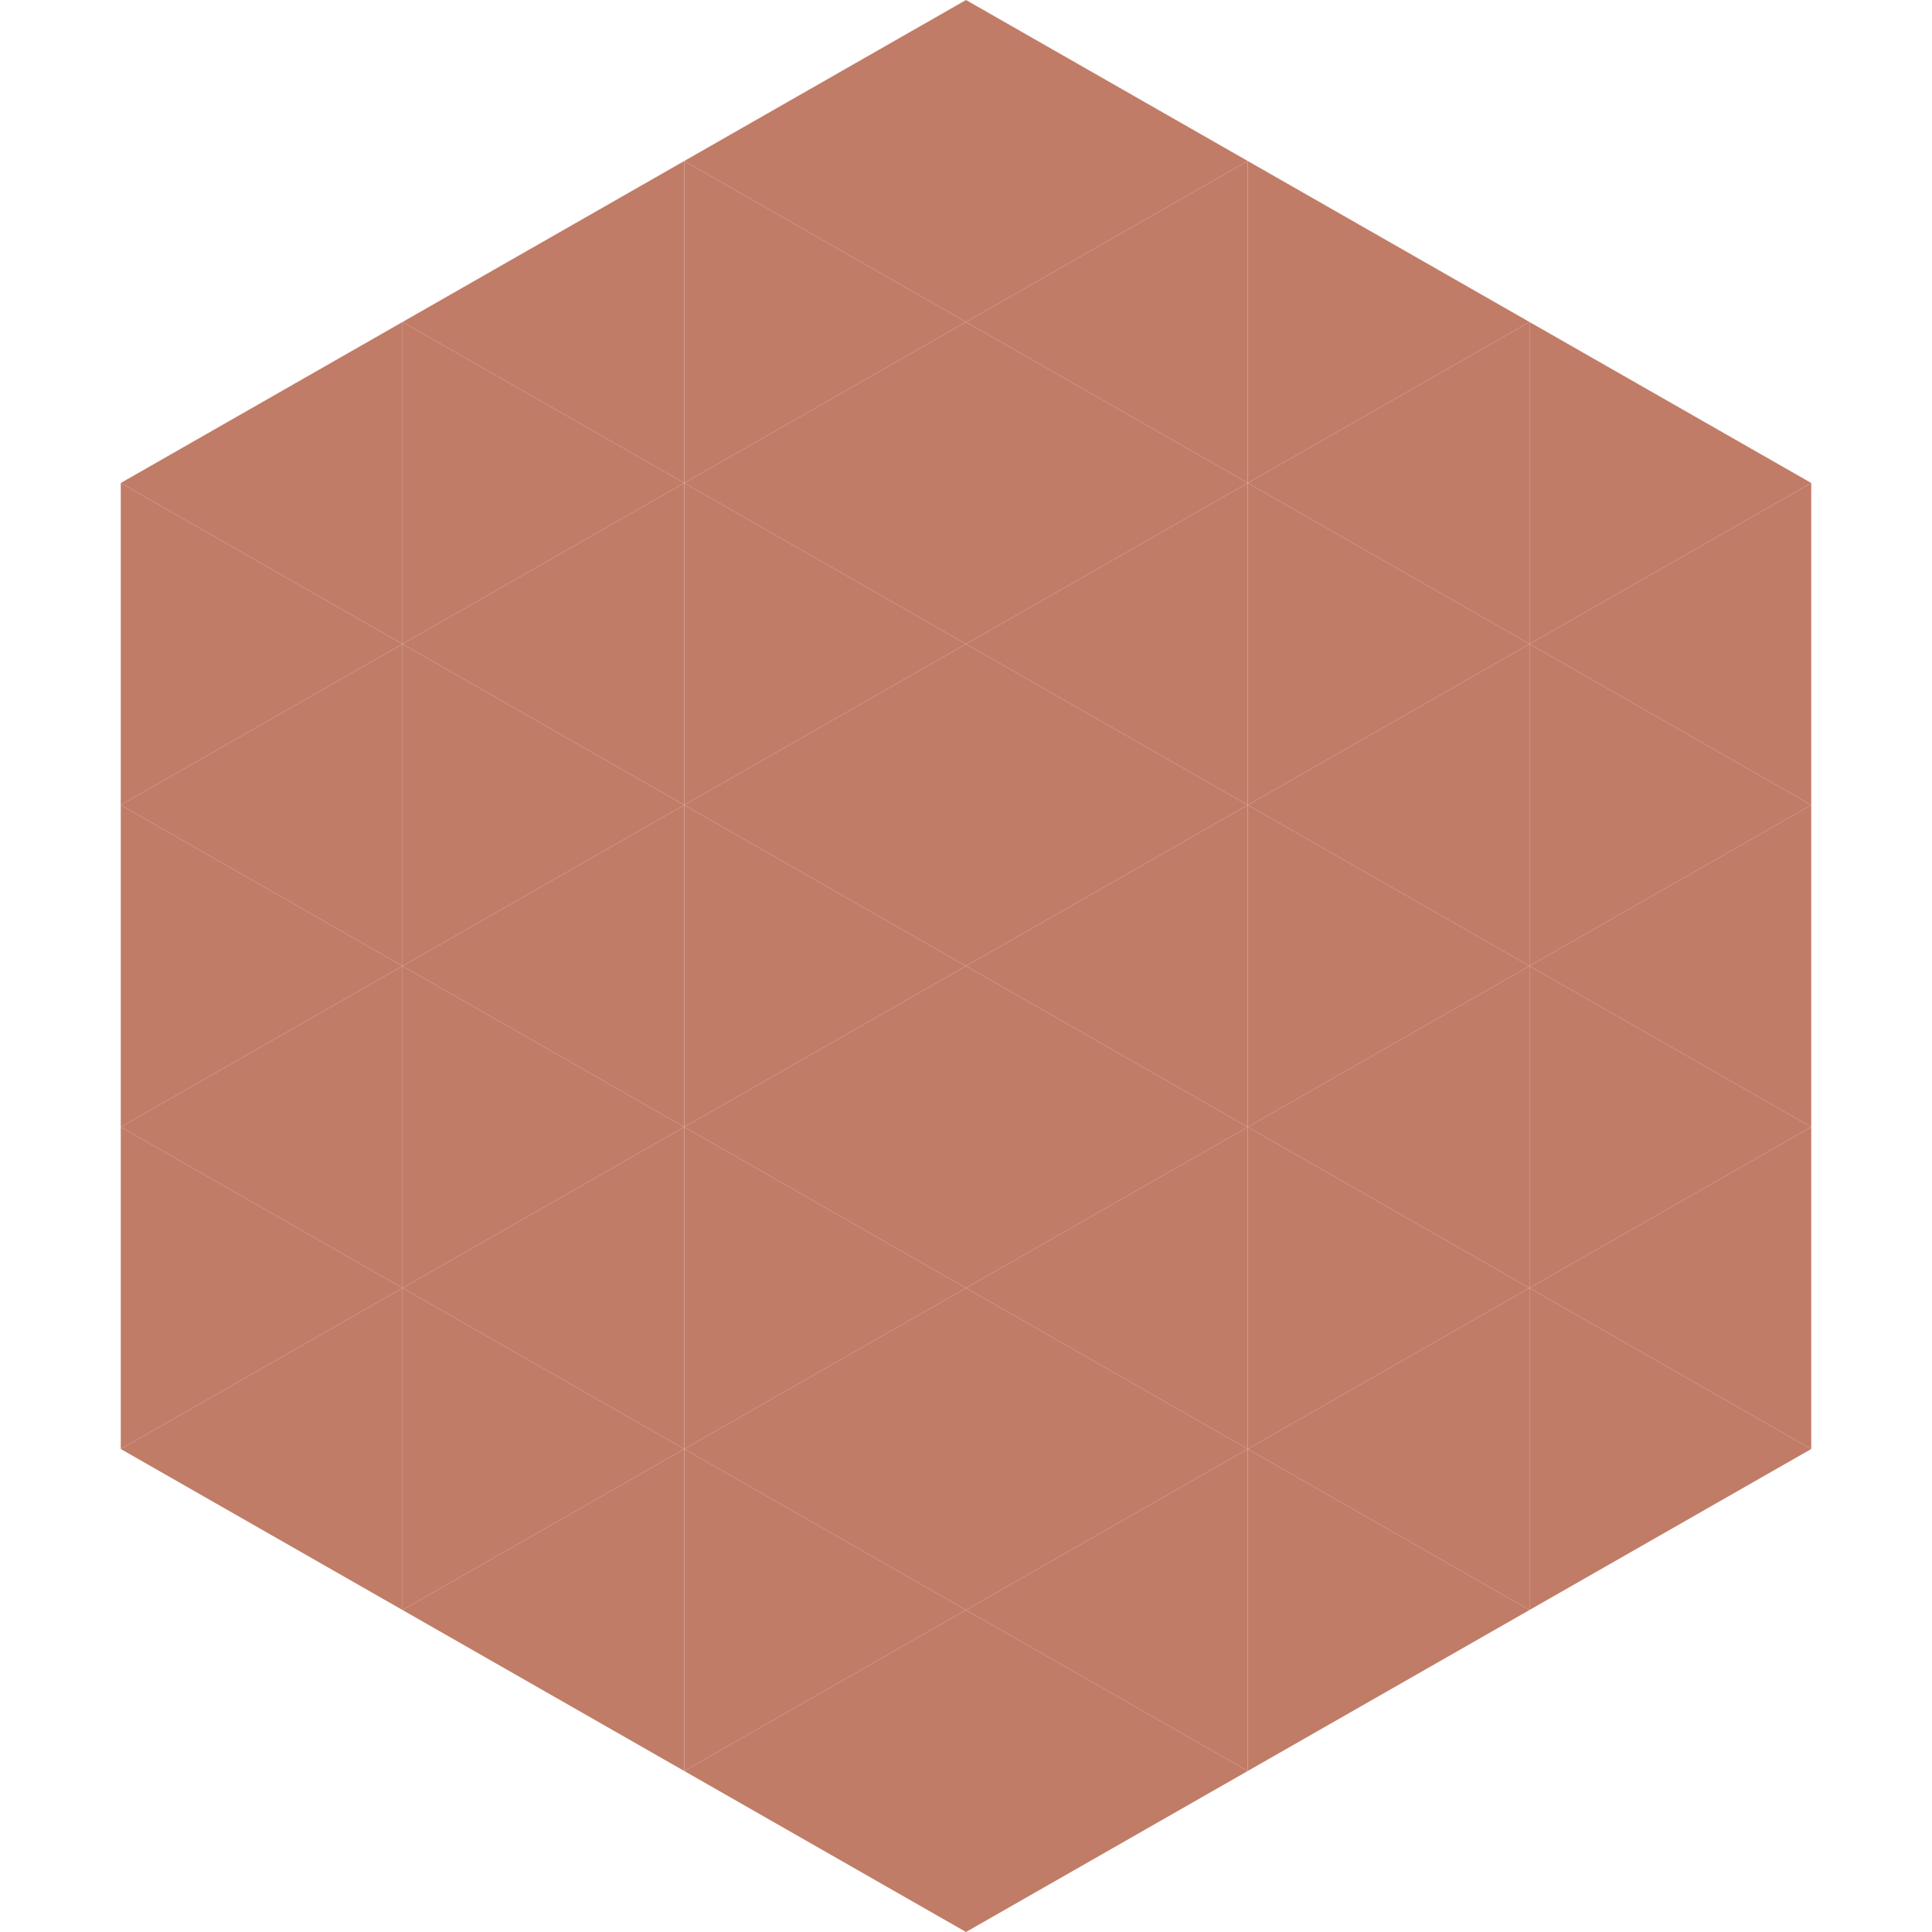
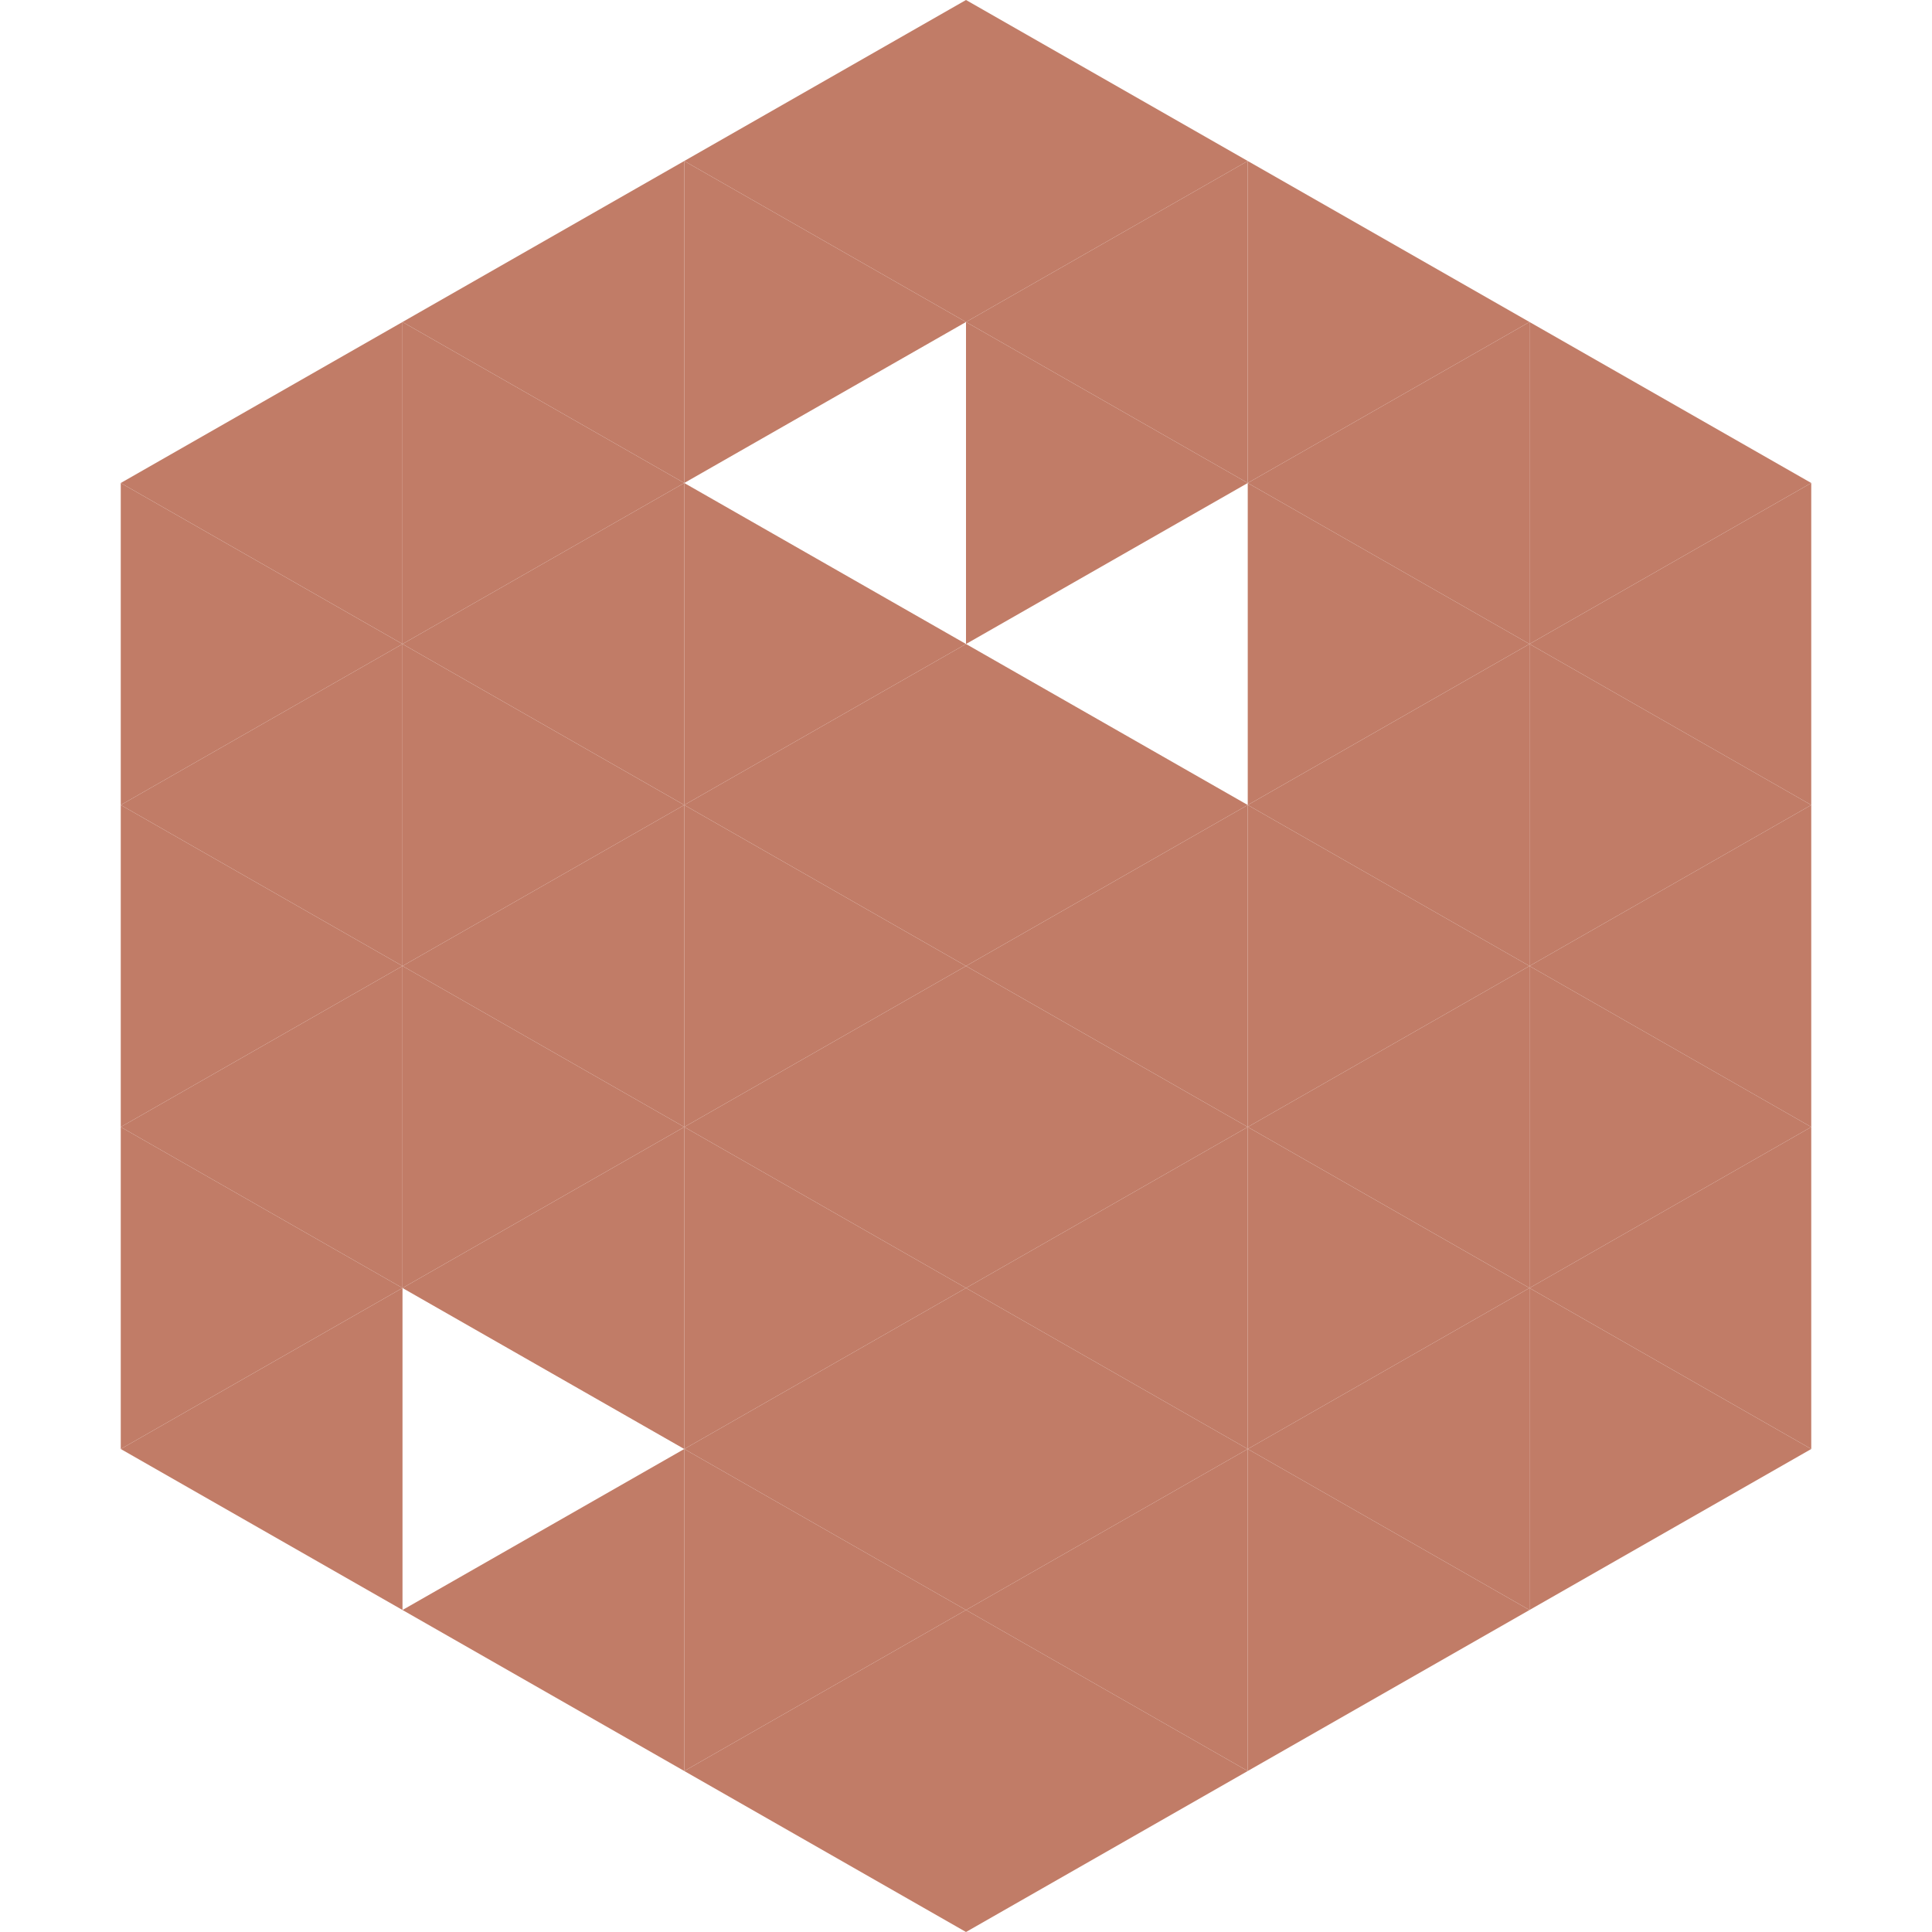
<svg xmlns="http://www.w3.org/2000/svg" width="240" height="240">
  <polygon points="50,40 15,60 50,80" style="fill:rgb(193,124,103)" />
  <polygon points="190,40 225,60 190,80" style="fill:rgb(193,124,103)" />
  <polygon points="15,60 50,80 15,100" style="fill:rgb(193,124,103)" />
  <polygon points="225,60 190,80 225,100" style="fill:rgb(193,124,103)" />
  <polygon points="50,80 15,100 50,120" style="fill:rgb(193,124,103)" />
  <polygon points="190,80 225,100 190,120" style="fill:rgb(193,124,103)" />
  <polygon points="15,100 50,120 15,140" style="fill:rgb(193,124,103)" />
  <polygon points="225,100 190,120 225,140" style="fill:rgb(193,124,103)" />
  <polygon points="50,120 15,140 50,160" style="fill:rgb(193,124,103)" />
  <polygon points="190,120 225,140 190,160" style="fill:rgb(193,124,103)" />
  <polygon points="15,140 50,160 15,180" style="fill:rgb(193,124,103)" />
  <polygon points="225,140 190,160 225,180" style="fill:rgb(193,124,103)" />
  <polygon points="50,160 15,180 50,200" style="fill:rgb(193,124,103)" />
  <polygon points="190,160 225,180 190,200" style="fill:rgb(193,124,103)" />
-   <polygon points="15,180 50,200 15,220" style="fill:rgb(255,255,255); fill-opacity:0" />
  <polygon points="225,180 190,200 225,220" style="fill:rgb(255,255,255); fill-opacity:0" />
  <polygon points="50,0 85,20 50,40" style="fill:rgb(255,255,255); fill-opacity:0" />
  <polygon points="190,0 155,20 190,40" style="fill:rgb(255,255,255); fill-opacity:0" />
  <polygon points="85,20 50,40 85,60" style="fill:rgb(193,124,103)" />
  <polygon points="155,20 190,40 155,60" style="fill:rgb(193,124,103)" />
  <polygon points="50,40 85,60 50,80" style="fill:rgb(193,124,103)" />
  <polygon points="190,40 155,60 190,80" style="fill:rgb(193,124,103)" />
  <polygon points="85,60 50,80 85,100" style="fill:rgb(193,124,103)" />
  <polygon points="155,60 190,80 155,100" style="fill:rgb(193,124,103)" />
  <polygon points="50,80 85,100 50,120" style="fill:rgb(193,124,103)" />
  <polygon points="190,80 155,100 190,120" style="fill:rgb(193,124,103)" />
  <polygon points="85,100 50,120 85,140" style="fill:rgb(193,124,103)" />
  <polygon points="155,100 190,120 155,140" style="fill:rgb(193,124,103)" />
  <polygon points="50,120 85,140 50,160" style="fill:rgb(193,124,103)" />
  <polygon points="190,120 155,140 190,160" style="fill:rgb(193,124,103)" />
  <polygon points="85,140 50,160 85,180" style="fill:rgb(193,124,103)" />
  <polygon points="155,140 190,160 155,180" style="fill:rgb(193,124,103)" />
-   <polygon points="50,160 85,180 50,200" style="fill:rgb(193,124,103)" />
  <polygon points="190,160 155,180 190,200" style="fill:rgb(193,124,103)" />
  <polygon points="85,180 50,200 85,220" style="fill:rgb(193,124,103)" />
  <polygon points="155,180 190,200 155,220" style="fill:rgb(193,124,103)" />
  <polygon points="120,0 85,20 120,40" style="fill:rgb(193,124,103)" />
  <polygon points="120,0 155,20 120,40" style="fill:rgb(193,124,103)" />
  <polygon points="85,20 120,40 85,60" style="fill:rgb(193,124,103)" />
  <polygon points="155,20 120,40 155,60" style="fill:rgb(193,124,103)" />
-   <polygon points="120,40 85,60 120,80" style="fill:rgb(193,124,103)" />
  <polygon points="120,40 155,60 120,80" style="fill:rgb(193,124,103)" />
  <polygon points="85,60 120,80 85,100" style="fill:rgb(193,124,103)" />
-   <polygon points="155,60 120,80 155,100" style="fill:rgb(193,124,103)" />
  <polygon points="120,80 85,100 120,120" style="fill:rgb(193,124,103)" />
  <polygon points="120,80 155,100 120,120" style="fill:rgb(193,124,103)" />
  <polygon points="85,100 120,120 85,140" style="fill:rgb(193,124,103)" />
  <polygon points="155,100 120,120 155,140" style="fill:rgb(193,124,103)" />
  <polygon points="120,120 85,140 120,160" style="fill:rgb(193,124,103)" />
  <polygon points="120,120 155,140 120,160" style="fill:rgb(193,124,103)" />
  <polygon points="85,140 120,160 85,180" style="fill:rgb(193,124,103)" />
  <polygon points="155,140 120,160 155,180" style="fill:rgb(193,124,103)" />
  <polygon points="120,160 85,180 120,200" style="fill:rgb(193,124,103)" />
  <polygon points="120,160 155,180 120,200" style="fill:rgb(193,124,103)" />
  <polygon points="85,180 120,200 85,220" style="fill:rgb(193,124,103)" />
  <polygon points="155,180 120,200 155,220" style="fill:rgb(193,124,103)" />
  <polygon points="120,200 85,220 120,240" style="fill:rgb(193,124,103)" />
  <polygon points="120,200 155,220 120,240" style="fill:rgb(193,124,103)" />
  <polygon points="85,220 120,240 85,260" style="fill:rgb(255,255,255); fill-opacity:0" />
  <polygon points="155,220 120,240 155,260" style="fill:rgb(255,255,255); fill-opacity:0" />
</svg>